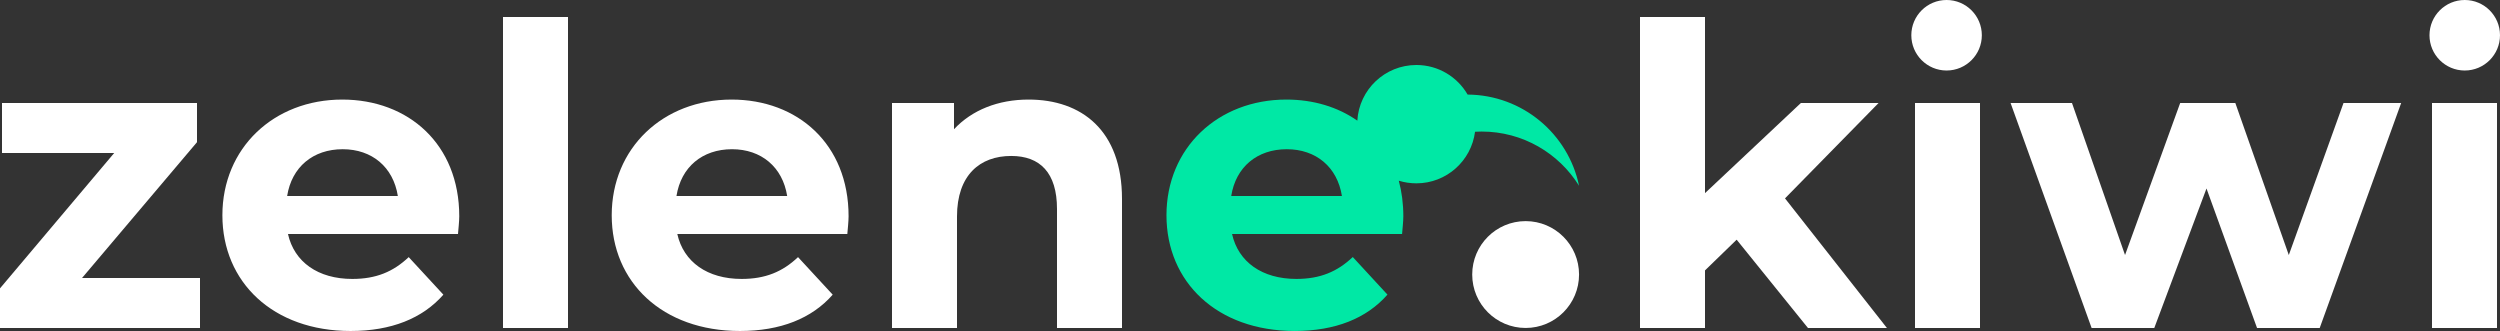
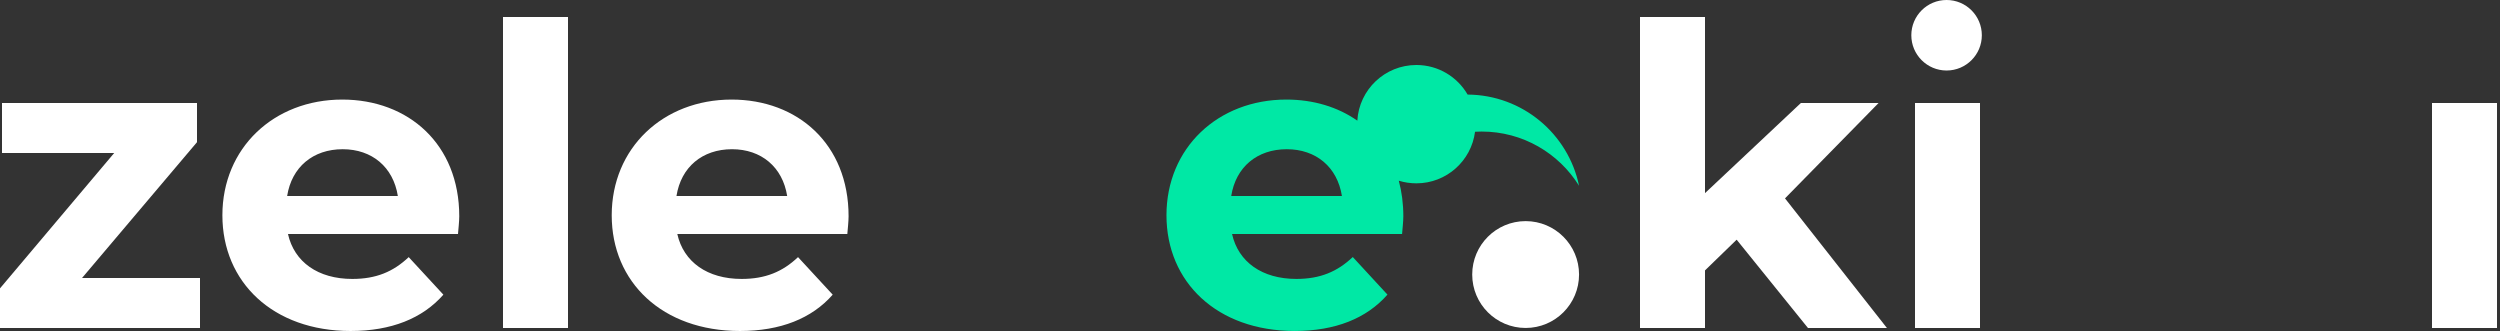
<svg xmlns="http://www.w3.org/2000/svg" version="1.1" id="Vrstva_1" x="0px" y="0px" width="2500px" height="331px" viewBox="0 0 2500 331" enable-background="new 0 0 2500 331" xml:space="preserve">
  <rect x="0" y="0" width="2500" height="331" fill="#333333" stroke="none" />
  <path fill="#FFFFFF" d="M200,278v50H0v-39.635L114.193,153H2v-50h195v39.172L82.027,278H200z" />
  <path fill="#FFFFFF" d="M457.998,234H287.976c6.266,28,30.078,44.934,64.333,44.934c23.812,0,40.939-7.188,56.396-21.807  l34.673,37.547c-20.887,23.809-52.218,36.319-92.739,36.319c-77.7,0-128.248-48.883-128.248-115.712  c0-67.25,51.382-115.709,119.893-115.709c66.004,0,116.969,44.449,116.969,116.711C459.251,221.295,458.416,229,457.998,234z   M287.141,196h110.702c-4.595-29-25.9-46.783-55.142-46.783C313.041,149.217,291.736,167,287.141,196z" />
  <path fill="#FFFFFF" d="M503,17h65v311h-65V17z" />
  <path fill="#FFFFFF" d="M847.326,234H677.304c6.266,28,30.078,44.934,64.333,44.934c23.812,0,40.939-7.188,56.396-21.807  l34.673,37.547c-20.888,23.809-52.218,36.319-92.739,36.319c-77.7,0-128.248-48.883-128.248-115.712  c0-67.25,51.382-115.709,119.893-115.709c66.004,0,116.968,44.449,116.968,116.711C848.579,221.295,847.744,229,847.326,234z   M676.469,196h110.702c-4.595-29-25.9-46.783-55.143-46.783C702.369,149.217,681.064,167,676.469,196z" />
-   <path fill="#FFFFFF" d="M1122,198.979V328h-65V209.004c0-36.34-16.998-53.048-45.822-53.048c-31.331,0-54.178,19.213-54.178,60.566  V328h-65V103h62v26.224c18-19.215,44.106-29.656,74.601-29.656C1081.654,99.567,1122,130.477,1122,198.979z" />
  <path fill="#FFFFFF" d="M1736.647,239.682L1705,270.404V328h-65V17h65v176.131L1800.879,103h77.701l-93.575,95.375L1886.935,328  h-78.954L1736.647,239.682z" />
  <rect x="1915" y="103" fill="#FFFFFF" width="65" height="225" />
-   <path fill="#FFFFFF" d="M2401.165,103l-81.46,225h-62.662l-50.547-139.51L2154.278,328h-62.662l-81.042-225h61.408l53.054,152.041  L2180.178,103h55.143l53.472,152.041L2343.516,103H2401.165z" />
-   <path fill="#FFFFFF" d="M2432,103h65v225h-65V103z" />
+   <path fill="#FFFFFF" d="M2432,103h65v225h-65z" />
  <circle fill="#FFFFFF" cx="1946.577" cy="35.253" r="35.257" />
-   <circle fill="#FFFFFF" cx="2464.743" cy="35.253" r="35.257" />
  <circle fill="#FFFFFF" cx="1525.635" cy="274.541" r="53.419" />
  <path fill="#00E8A5" d="M1467.621,94.58c-10.228-17.682-29.346-29.581-51.244-29.581c-31.484,0-57.221,24.594-59.047,55.616  l0.068,0.102c-19.517-13.725-44.015-21.149-71.037-21.149c-68.51,0-119.893,48.452-119.893,115.702  c0,66.83,50.547,115.701,128.248,115.701c40.521,0,71.852-12.531,92.738-36.34l-34.672-37.593  c-15.457,14.62-32.584,21.896-56.396,21.896c-34.254,0-58.066-16.934-64.332-44.934h170.021c0.418-5,1.254-12.707,1.254-17.721  c0-12.727-1.588-24.669-4.554-35.573c5.562,1.732,11.469,2.631,17.601,2.631c30.102,0,54.951-22.5,58.673-51.586  c2.177-0.124,4.367-0.202,6.575-0.202c41.141,0,77.211,21.674,97.429,54.222C1568.299,133.954,1522.549,94.949,1467.621,94.58z   M1231.219,196c4.595-29,25.9-46.783,55.56-46.783c29.242,0,50.547,17.783,55.143,46.783H1231.219z" />
</svg>